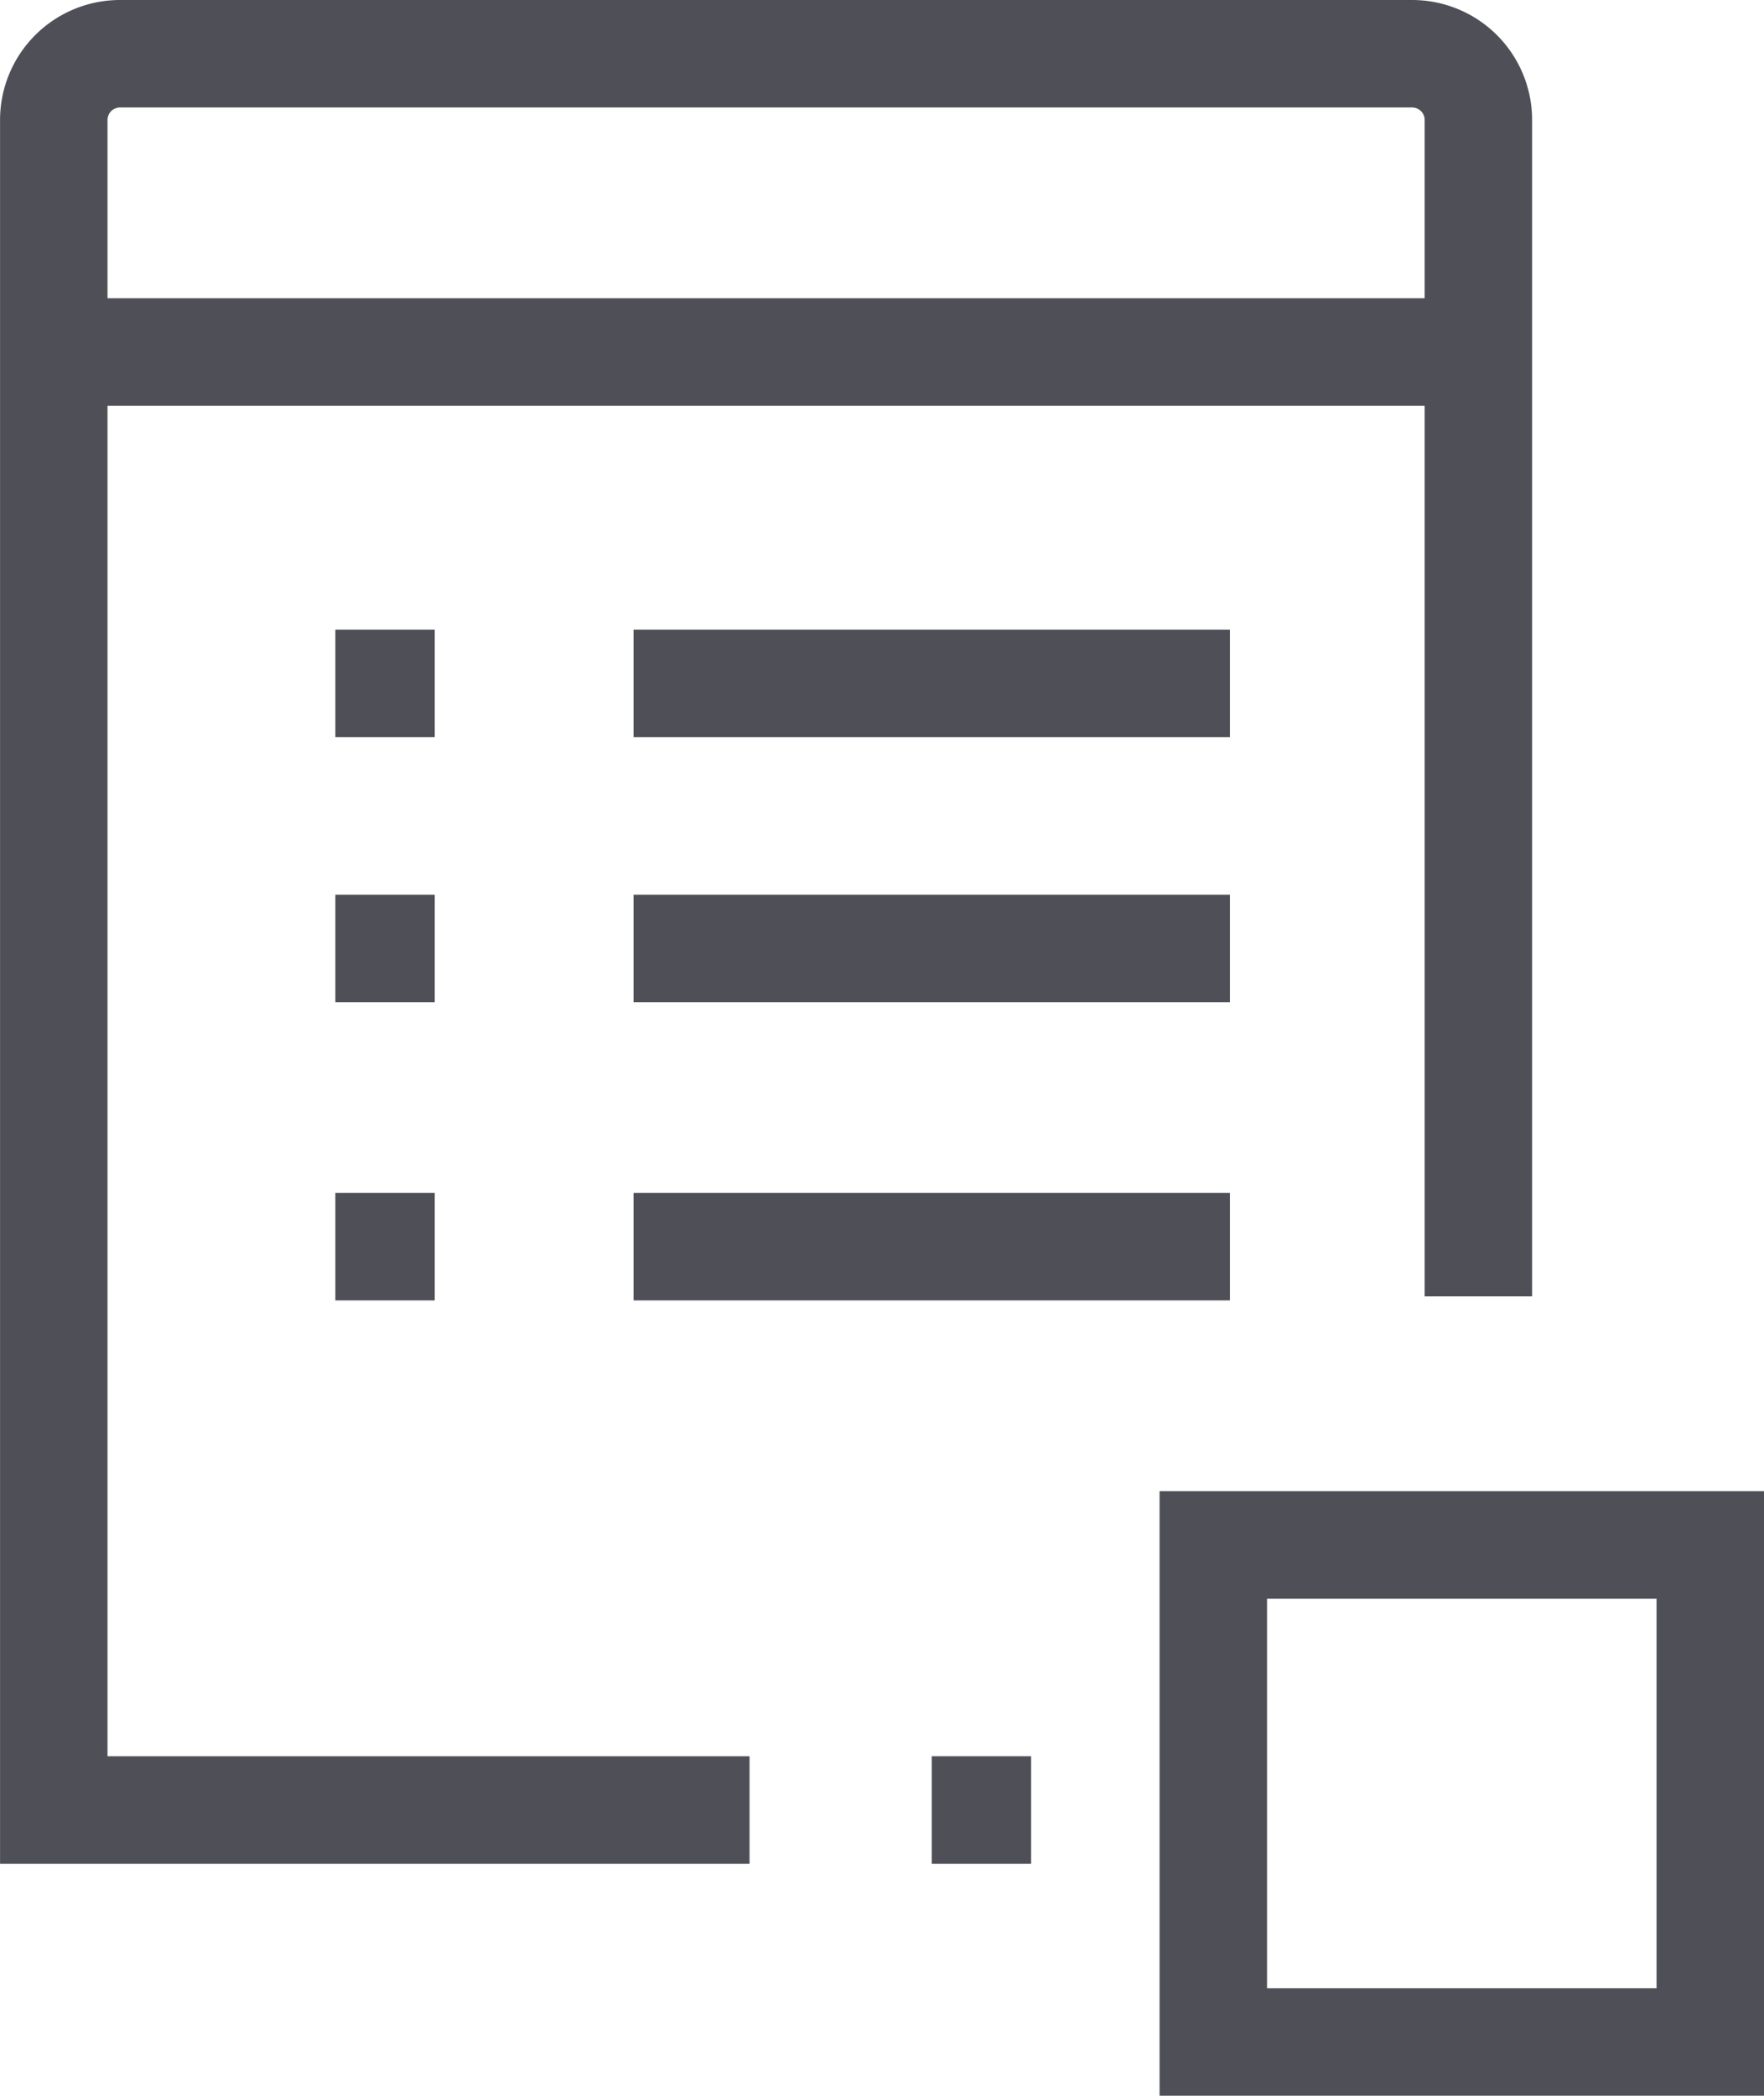
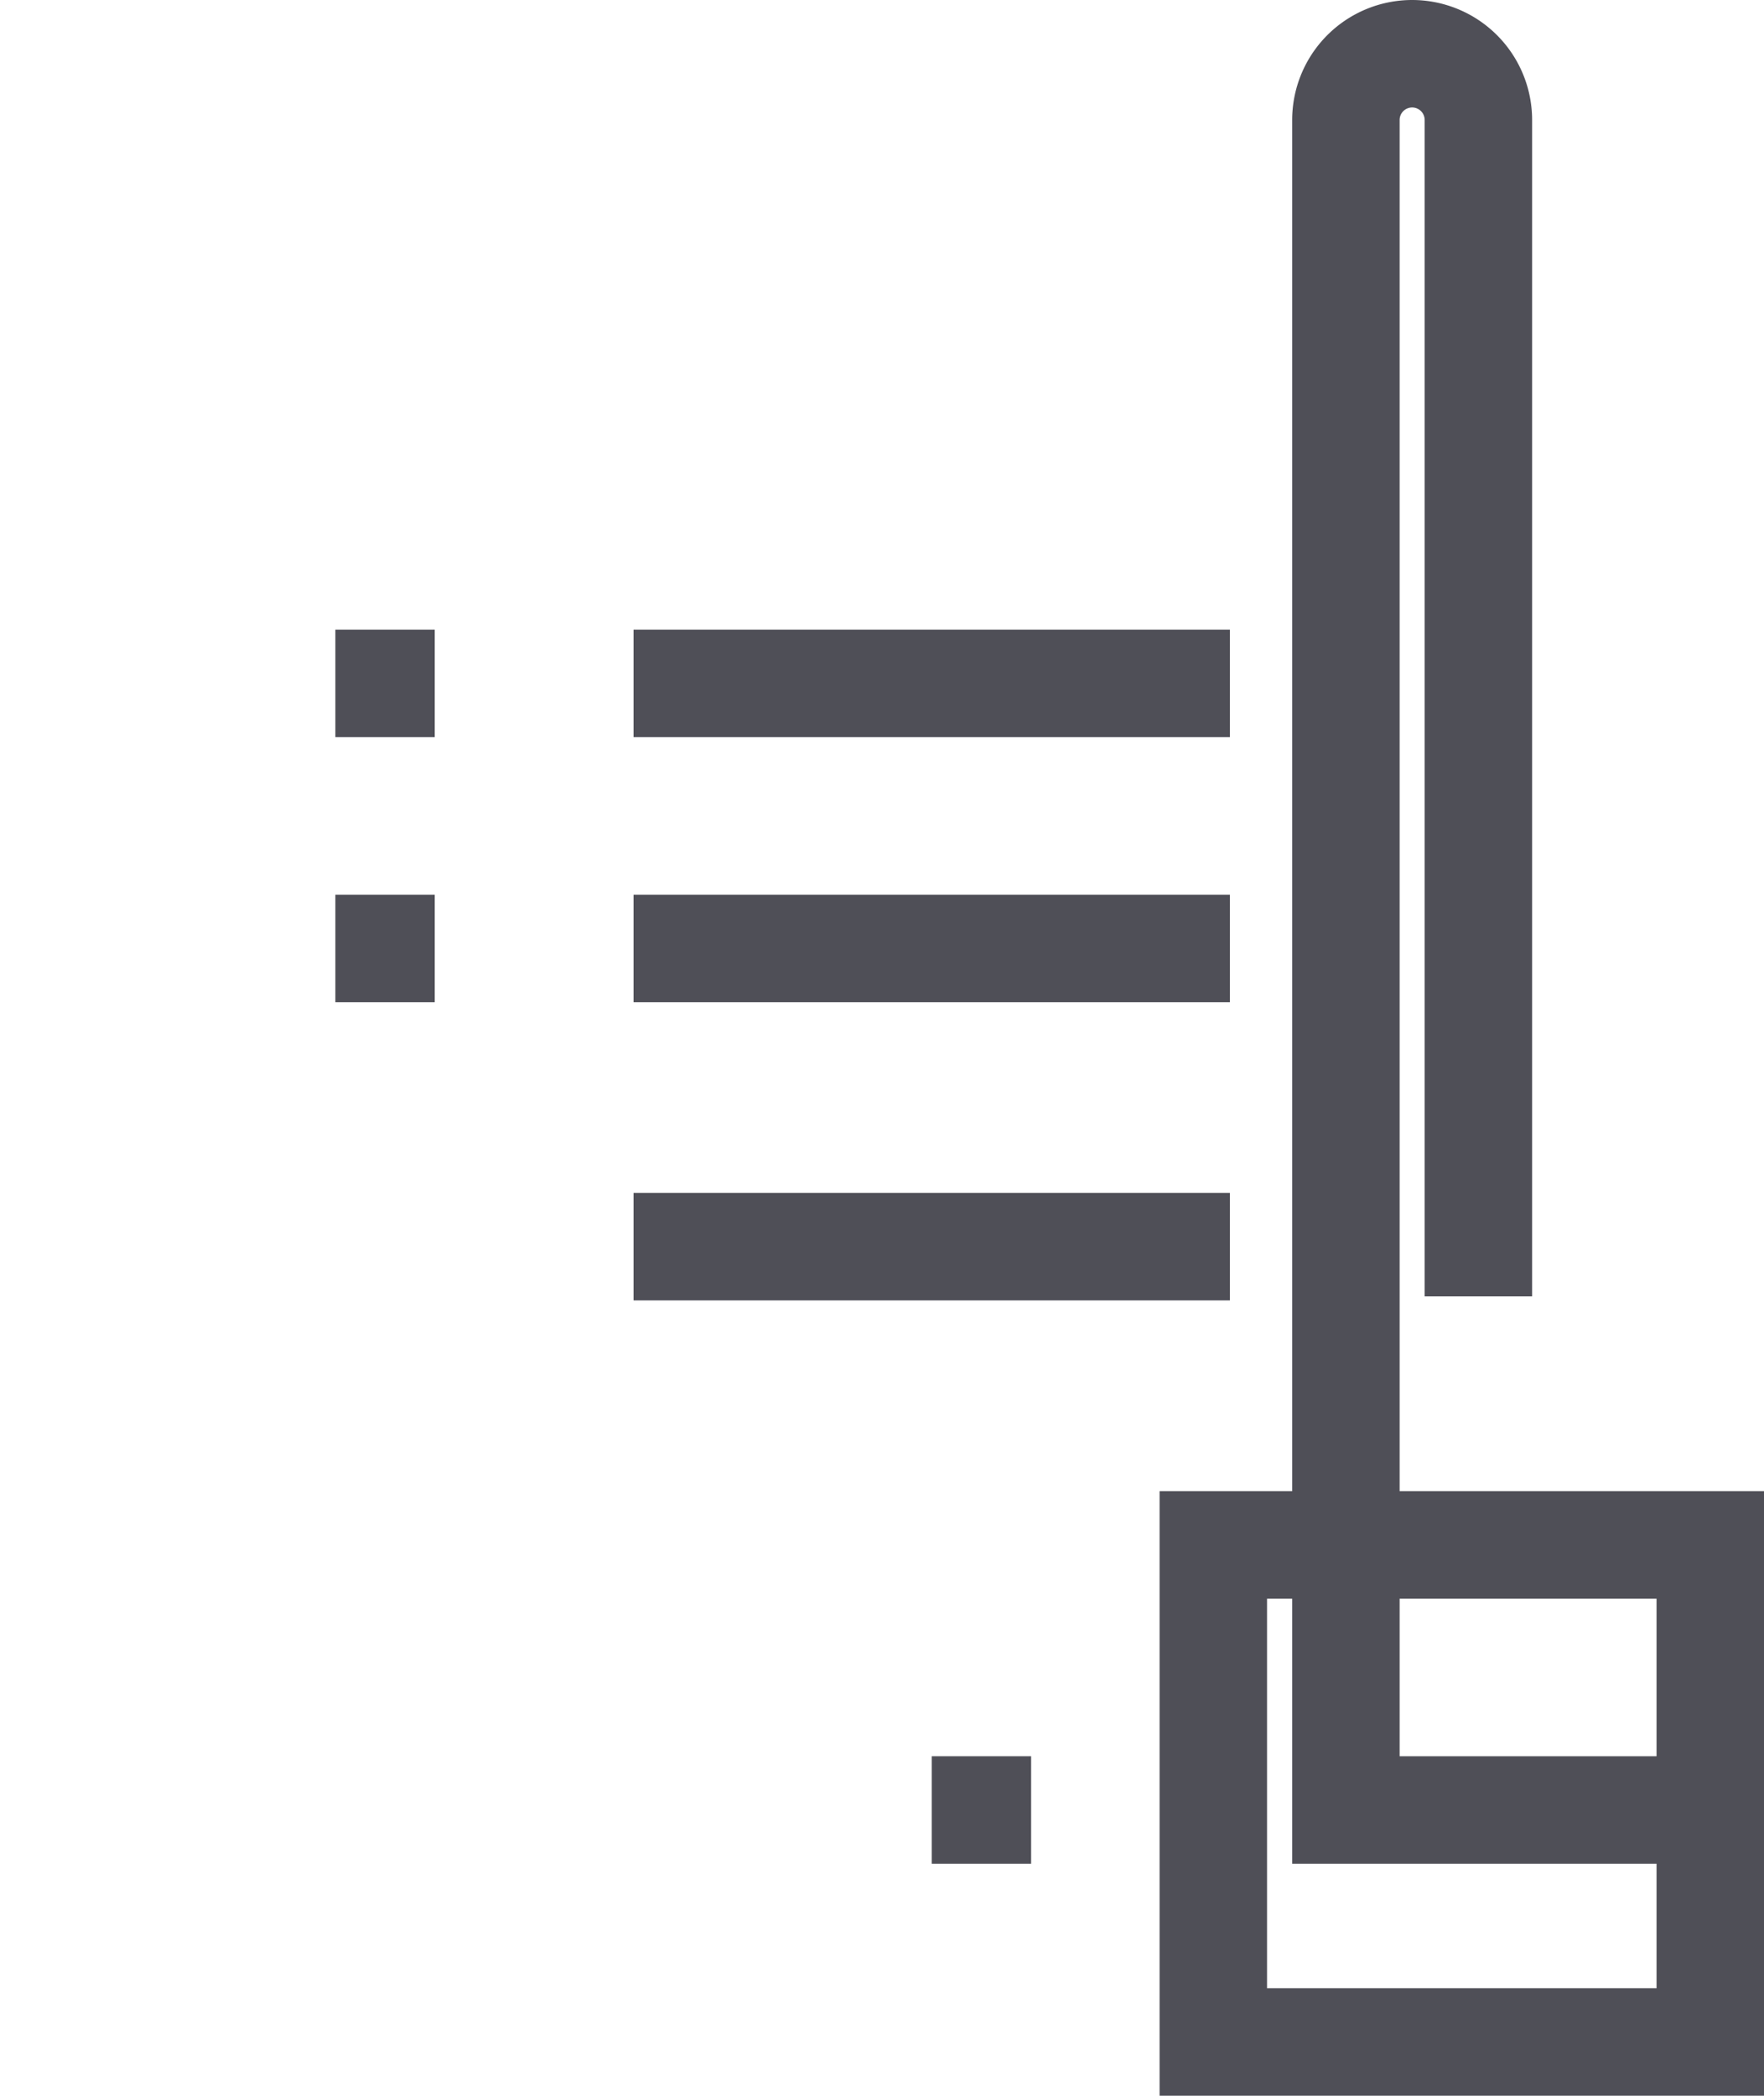
<svg xmlns="http://www.w3.org/2000/svg" xmlns:ns1="http://sodipodi.sourceforge.net/DTD/sodipodi-0.dtd" xmlns:ns2="http://www.inkscape.org/namespaces/inkscape" width="32.833" height="39" viewBox="0 0 32.833 39" version="1.1" id="svg13" ns1:docname="offer_details_icon_04.svg" ns2:version="0.92.4 (5da689c313, 2019-01-14)">
  <defs id="defs17" />
  <ns1:namedview pagecolor="#ffffff" bordercolor="#666666" borderopacity="1" objecttolerance="10" gridtolerance="10" guidetolerance="10" ns2:pageopacity="0" ns2:pageshadow="2" ns2:window-width="1920" ns2:window-height="1017" id="namedview15" showgrid="false" ns2:zoom="6.0512821" ns2:cx="16.4165" ns2:cy="19.5" ns2:window-x="1912" ns2:window-y="-8" ns2:window-maximized="1" ns2:current-layer="svg13" />
  <g id="Group_241" data-name="Group 241" transform="translate(-152.5 -1152.5)">
    <line id="Line_44" data-name="Line 44" x2="1.85" transform="translate(169.842 1186.183)" fill="none" stroke="#4f4f57" stroke-miterlimit="10" stroke-width="2" />
    <line id="Line_45" data-name="Line 45" x2="1.85" transform="translate(158.742 1165.217)" fill="none" stroke="#4f4f57" stroke-miterlimit="10" stroke-width="2" />
    <line id="Line_46" data-name="Line 46" x2="1.85" transform="translate(158.742 1170.15)" fill="none" stroke="#4f4f57" stroke-miterlimit="10" stroke-width="2" />
-     <line id="Line_47" data-name="Line 47" x2="1.85" transform="translate(158.742 1175.7)" fill="none" stroke="#4f4f57" stroke-miterlimit="10" stroke-width="2" />
    <line id="Line_48" data-name="Line 48" x2="11.1" transform="translate(164.292 1165.217)" fill="none" stroke="#4f4f57" stroke-miterlimit="10" stroke-width="2" />
-     <line id="Line_49" data-name="Line 49" x2="26.517" transform="translate(153.808 1159.05)" fill="none" stroke="#4f4f57" stroke-miterlimit="10" stroke-width="2" />
    <line id="Line_50" data-name="Line 50" x2="11.1" transform="translate(164.292 1170.15)" fill="none" stroke="#4f4f57" stroke-miterlimit="10" stroke-width="2" />
    <line id="Line_51" data-name="Line 51" x2="11.1" transform="translate(164.292 1175.7)" fill="none" stroke="#4f4f57" stroke-miterlimit="10" stroke-width="2" />
-     <path id="Path_227" data-name="Path 227" d="M180.017,1176.625v-21.892a1.233,1.233,0,0,0-1.233-1.233h-24.05a1.233,1.233,0,0,0-1.233,1.233v31.45h12.95" fill="none" stroke="#4f4f57" stroke-miterlimit="10" stroke-width="2" />
+     <path id="Path_227" data-name="Path 227" d="M180.017,1176.625v-21.892a1.233,1.233,0,0,0-1.233-1.233a1.233,1.233,0,0,0-1.233,1.233v31.45h12.95" fill="none" stroke="#4f4f57" stroke-miterlimit="10" stroke-width="2" />
    <rect id="Rectangle_655" data-name="Rectangle 655" width="9.25" height="9.25" transform="translate(175.083 1181.25)" fill="none" stroke="#4f4f57" stroke-miterlimit="10" stroke-width="2" />
  </g>
</svg>